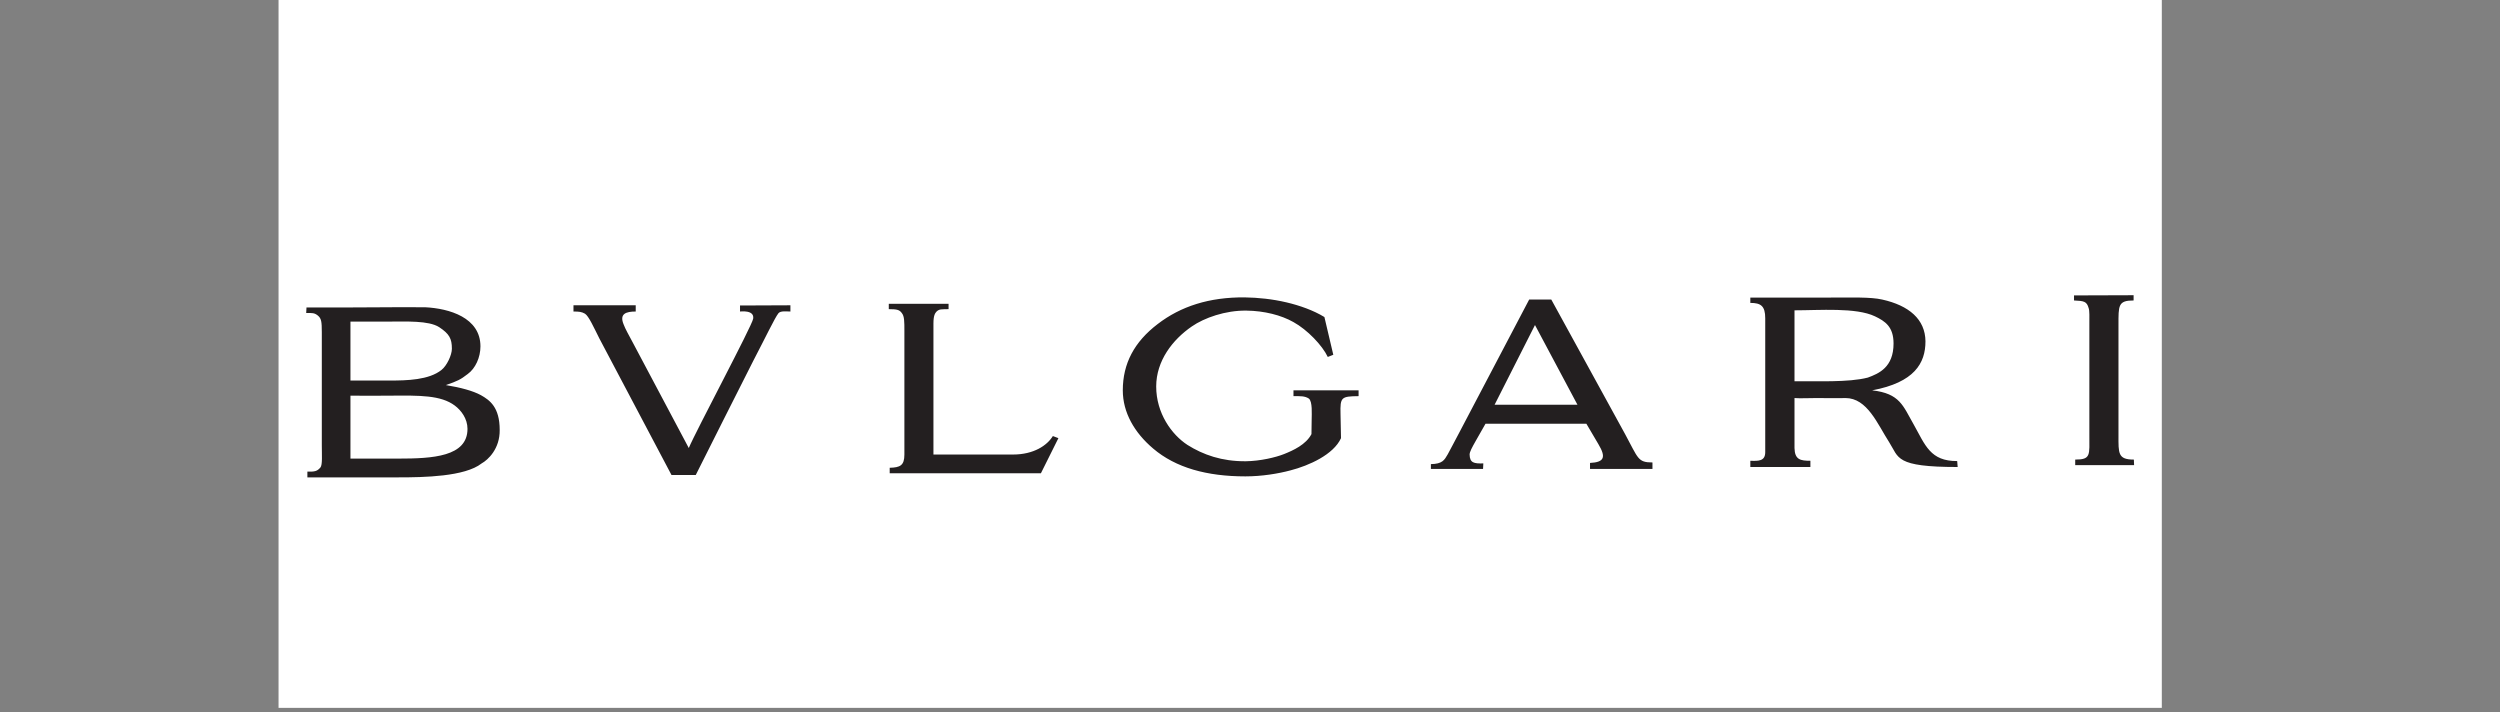
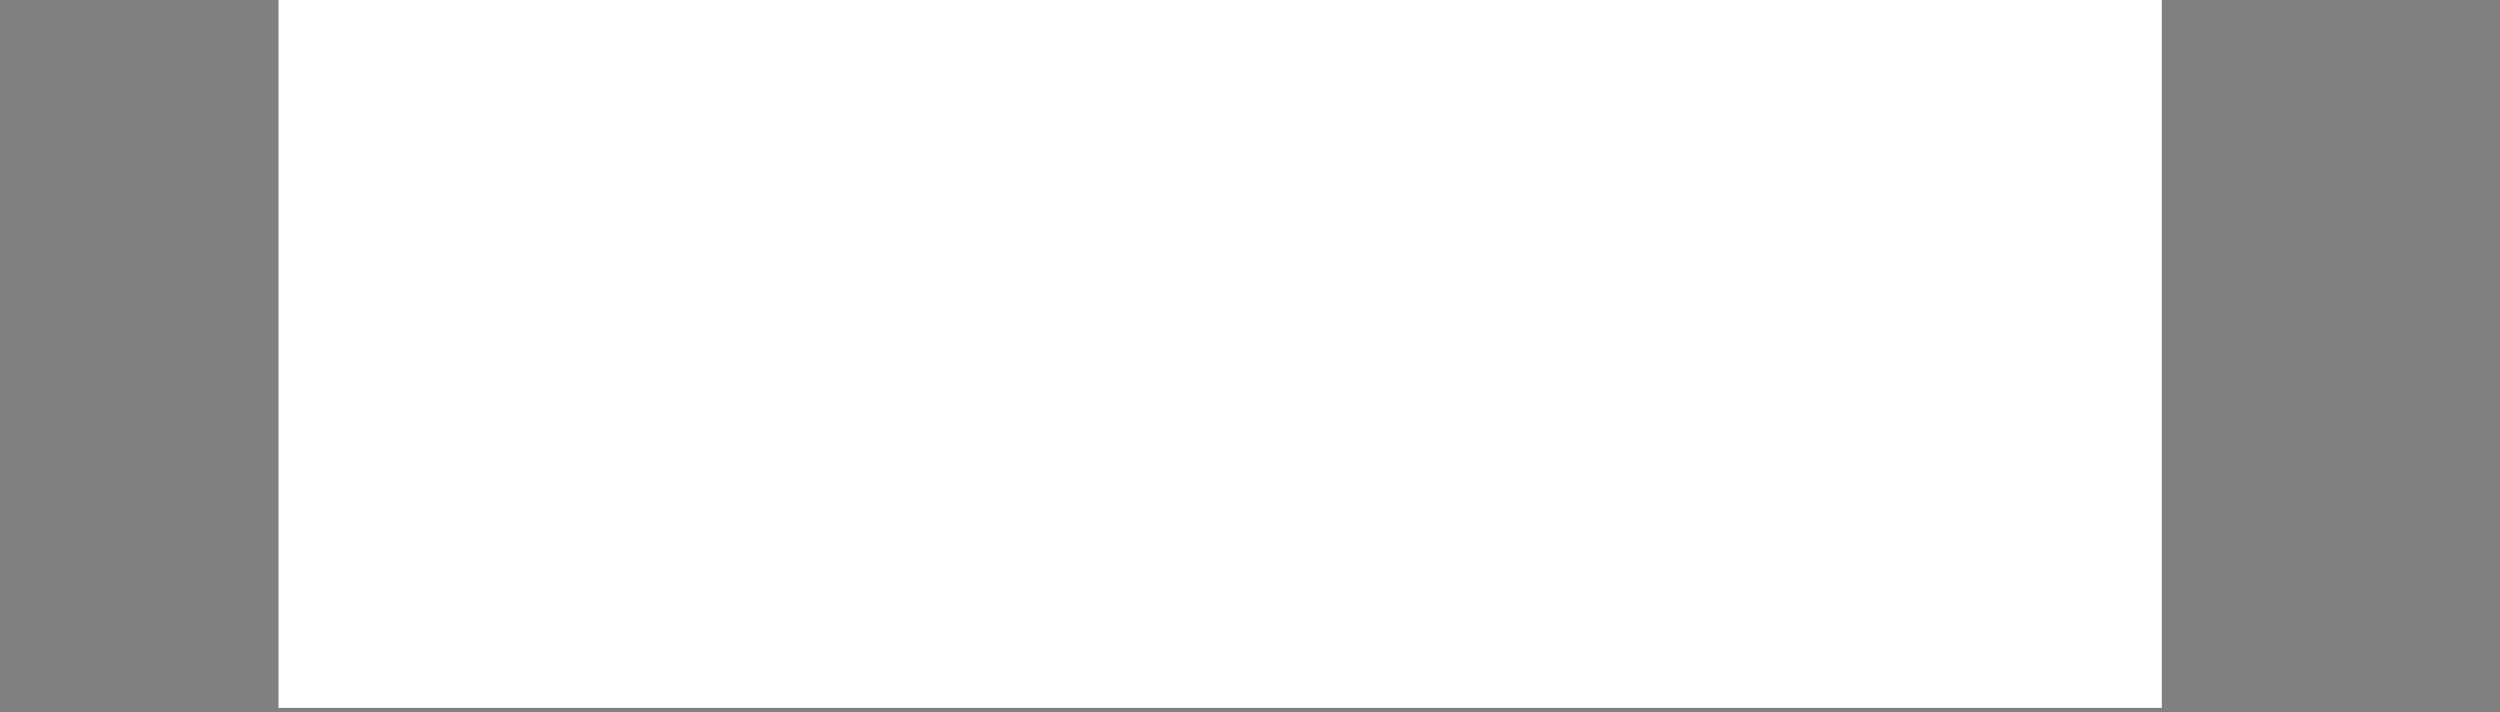
<svg xmlns="http://www.w3.org/2000/svg" width="186" viewBox="0 0 139.5 39.75" height="53" preserveAspectRatio="xMidYMid meet">
  <rect x="0" y="0" width="139.5" height="39.75" fill="#808080" stroke="none" />
  <defs>
    <clipPath id="359540cf4e">
      <path d="M 15.539 0 L 120.629 0 L 120.629 39.5 L 15.539 39.5 Z M 15.539 0 " clip-rule="nonzero" />
    </clipPath>
  </defs>
  <g clip-path="url(#359540cf4e)">
    <path fill="#ffffff" d="M 15.543 -30.988 L 120.629 -30.988 L 120.629 74.098 L 15.543 74.098 L 15.543 -30.988 " fill-opacity="1" fill-rule="evenodd" />
  </g>
-   <path fill="#231f20" d="M 119.07 25.645 L 119.082 25.953 L 115.797 25.953 L 115.797 25.645 C 116.684 25.645 116.586 25.391 116.586 24.277 L 116.586 18.148 C 116.586 17.68 116.602 17.344 116.547 17.195 C 116.441 16.809 116.277 16.793 115.73 16.766 L 115.73 16.484 L 119.055 16.473 L 119.055 16.766 C 118.184 16.766 118.211 17.047 118.211 18.148 L 118.211 24.277 C 118.211 25.297 118.172 25.645 119.07 25.645 Z M 109.238 26.059 C 105.727 26.059 105.969 25.539 105.418 24.68 C 104.762 23.66 104.195 22.211 102.977 22.211 C 102.656 22.227 101.582 22.211 101.383 22.211 C 100.816 22.211 100.496 22.238 100.133 22.211 C 100.133 23.285 100.133 23.941 100.133 25 C 100.148 25.656 100.469 25.711 101.02 25.711 L 101.02 26.059 L 97.668 26.059 L 97.668 25.711 C 98.121 25.727 98.5 25.738 98.5 25.23 C 98.5 25.055 98.5 24.129 98.5 23.594 L 98.5 18.469 C 98.5 17.867 98.5 18.066 98.5 17.758 C 98.5 17.074 98.258 16.902 97.668 16.902 L 97.668 16.605 L 101.957 16.605 C 103.352 16.605 104.371 16.566 105.027 16.715 C 106.516 17.047 107.43 17.812 107.441 19.047 C 107.441 20.266 106.824 21.34 104.465 21.781 C 106.02 21.957 106.184 22.641 106.785 23.688 C 107.43 24.84 107.711 25.738 109.211 25.727 C 109.211 25.805 109.238 25.98 109.238 26.059 Z M 100.133 21.273 C 101.355 21.258 103.137 21.352 104.223 21.07 C 104.84 20.844 105.66 20.496 105.66 19.168 C 105.66 18.23 105.188 17.922 104.625 17.652 C 103.566 17.145 101.527 17.316 100.133 17.316 Z M 88.52 23.645 L 82.891 23.645 L 82.34 24.613 C 82.137 24.973 82.004 25.215 82.004 25.363 C 82.016 25.832 82.246 25.871 82.77 25.859 L 82.754 26.168 L 79.844 26.168 L 79.844 25.898 C 80.488 25.887 80.598 25.672 80.785 25.348 C 80.945 25.039 81.078 24.812 81.426 24.141 L 85.328 16.715 L 86.562 16.715 L 90.68 24.223 C 91.418 25.578 91.379 25.805 92.207 25.805 L 92.207 26.168 L 88.723 26.168 L 88.723 25.832 C 89.512 25.793 89.633 25.523 89.191 24.785 Z M 88.023 22.586 L 85.652 18.137 L 83.398 22.586 Z M 75.809 22.105 C 74.844 22.117 74.777 22.156 74.801 23.098 L 74.828 24.449 C 74.414 25.363 73.047 25.98 72.012 26.246 C 71.316 26.434 70.391 26.582 69.492 26.582 C 67.348 26.582 65.605 26.102 64.344 25.027 C 63.297 24.141 62.652 23.016 62.652 21.781 C 62.652 20.281 63.297 19.074 64.598 18.082 C 65.887 17.09 67.48 16.578 69.453 16.594 C 70.203 16.605 71.008 16.688 71.797 16.875 C 72.523 17.047 73.289 17.316 73.902 17.691 L 74.398 19.797 L 74.09 19.918 C 73.785 19.273 72.953 18.402 72.176 17.973 C 71.492 17.586 70.551 17.344 69.547 17.332 C 68.379 17.316 67.199 17.734 66.504 18.215 C 65.43 18.953 64.516 20.133 64.516 21.566 C 64.516 23.055 65.375 24.25 66.262 24.828 C 67.133 25.375 68.18 25.75 69.52 25.738 C 70.324 25.727 71.184 25.523 71.652 25.336 C 72.16 25.133 72.871 24.812 73.18 24.223 L 73.191 23.406 C 73.191 23.125 73.246 22.398 73.031 22.238 C 72.805 22.09 72.551 22.105 72.176 22.105 L 72.176 21.781 C 74.051 21.781 73.918 21.781 75.809 21.781 Z M 52.93 16.953 L 52.93 17.25 C 52.516 17.262 52.434 17.238 52.273 17.371 C 52.168 17.477 52.086 17.613 52.086 18.055 L 52.086 25.363 C 52.984 25.363 53.402 25.363 54.086 25.363 C 54.488 25.363 56.176 25.363 56.523 25.363 C 57.691 25.363 58.43 24.852 58.75 24.332 L 59.059 24.449 L 58.082 26.41 L 49.645 26.41 L 49.645 26.102 C 50.223 26.086 50.465 25.98 50.465 25.363 C 50.465 21.473 50.465 23.484 50.465 23.016 L 50.465 18.469 C 50.465 17.945 50.465 17.652 50.328 17.477 C 50.195 17.289 50.062 17.25 49.594 17.25 L 49.594 16.953 Z M 35.473 17.035 L 35.473 17.383 C 34.934 17.383 34.547 17.504 34.801 18.109 C 34.895 18.363 35.082 18.684 35.309 19.113 L 38.434 25 C 38.824 24.062 41.961 18.188 42.027 17.785 C 42.109 17.277 41.316 17.383 41.293 17.383 L 41.293 17.047 L 44.105 17.035 L 44.105 17.383 C 43.895 17.383 43.559 17.332 43.438 17.477 C 43.234 17.734 42.727 18.805 42.027 20.145 C 40.996 22.172 39.656 24.852 38.824 26.504 L 37.469 26.504 L 33.445 18.887 C 33.125 18.254 32.855 17.641 32.641 17.504 C 32.453 17.398 32.32 17.383 32 17.383 L 32 17.035 Z M 24.879 21.488 C 25.695 21.621 26.395 21.809 26.836 22.051 C 27.332 22.332 27.883 22.723 27.883 23.996 C 27.895 25.039 27.238 25.656 26.875 25.859 C 25.938 26.598 23.645 26.637 22.25 26.637 L 17.152 26.637 L 17.152 26.316 C 17.582 26.328 17.703 26.289 17.879 26.086 C 18 25.941 17.957 25.391 17.957 24.852 L 17.957 18.539 C 17.957 17.945 17.93 17.773 17.742 17.613 C 17.543 17.449 17.422 17.465 17.086 17.465 L 17.102 17.156 C 20.398 17.168 21.727 17.129 23.723 17.145 C 25.066 17.211 26.809 17.719 26.809 19.328 C 26.809 19.945 26.527 20.562 26.098 20.871 C 25.684 21.191 25.535 21.258 24.879 21.488 Z M 19.555 21.234 C 20.961 21.234 20.977 21.234 21.766 21.234 C 22.691 21.234 23.938 21.207 24.637 20.641 C 24.93 20.414 25.215 19.812 25.215 19.461 C 25.215 18.898 25.078 18.633 24.504 18.254 C 23.914 17.879 22.68 17.945 21.617 17.945 C 21.027 17.945 19.969 17.945 19.555 17.945 Z M 19.555 25.59 C 20.465 25.59 21.203 25.59 22.223 25.59 C 24.141 25.59 26.086 25.484 26.086 23.93 C 26.086 23.363 25.734 22.895 25.375 22.629 C 24.598 22.051 23.441 22.062 21.754 22.078 C 21.027 22.09 20.277 22.078 19.555 22.078 L 19.555 25.59 " fill-opacity="1" fill-rule="evenodd" />
</svg>